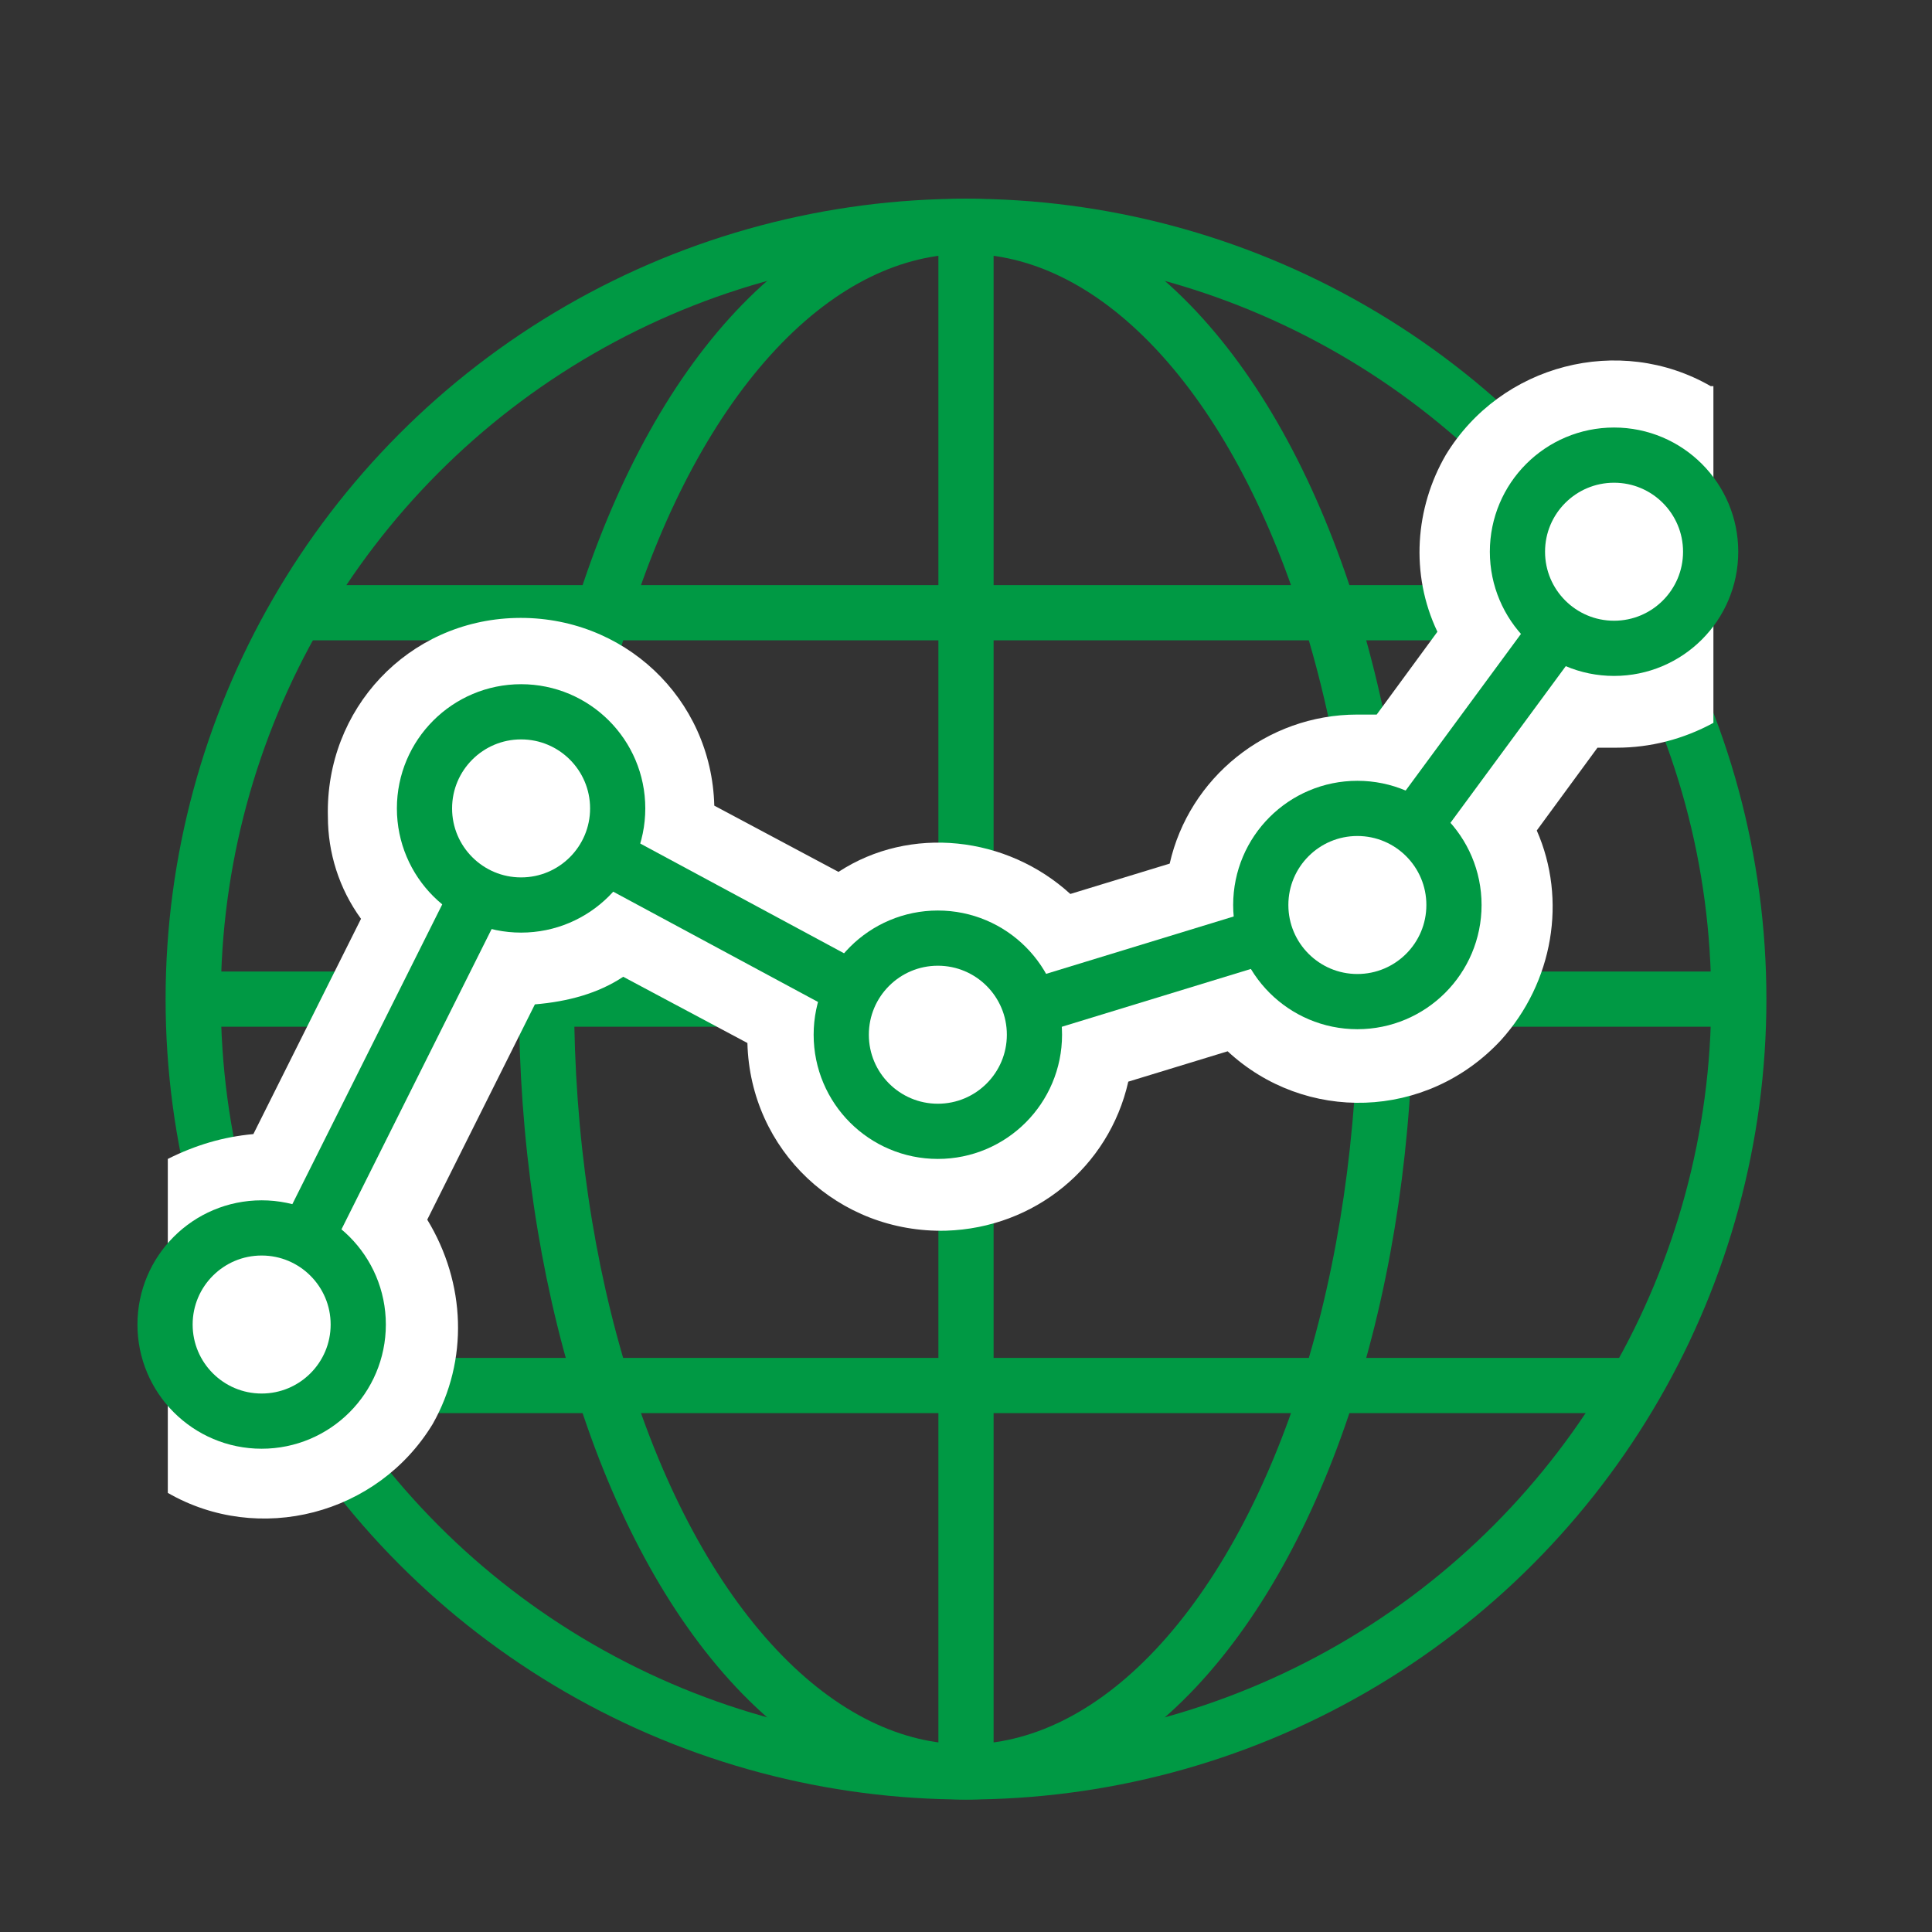
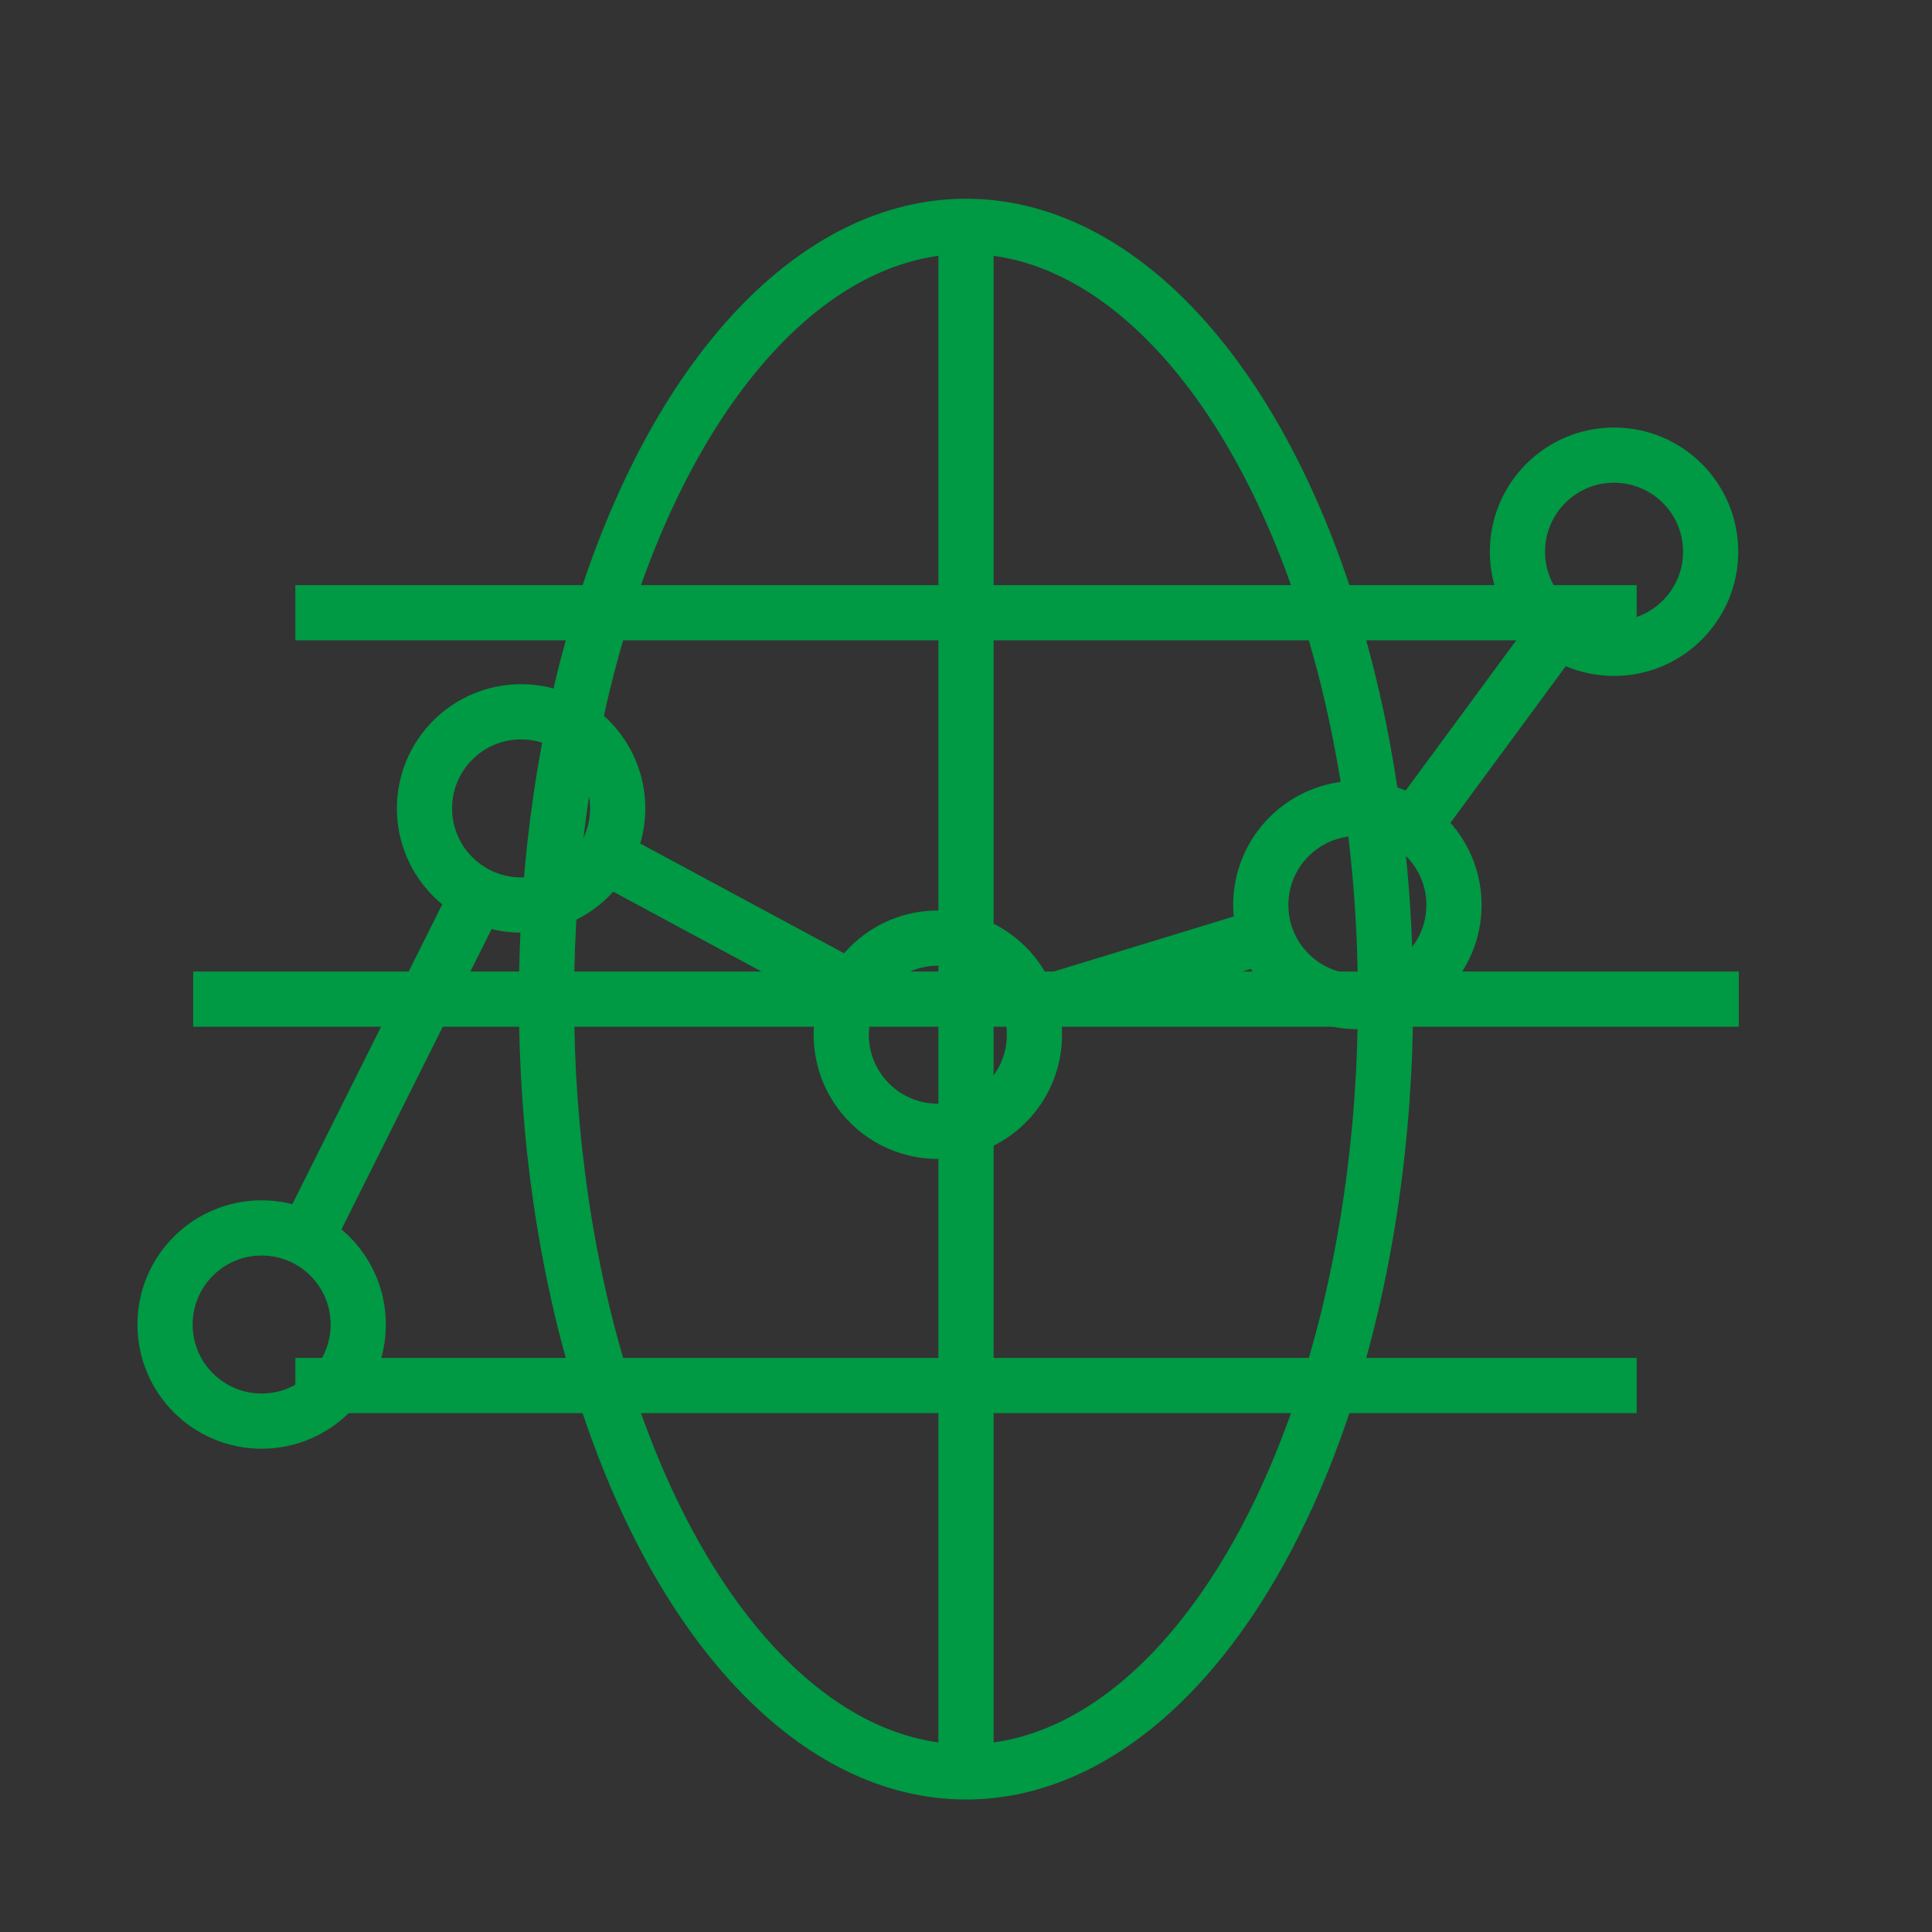
<svg xmlns="http://www.w3.org/2000/svg" version="1.1" id="icon_ir_individual04" x="0px" y="0px" width="70px" height="70px" viewBox="0 0 70 70" style="enable-background:new 0 0 70 70;" xml:space="preserve">
  <rect x="0" y="0" width="70" height="70" fill="#333333" stroke="none" />
  <style type="text/css">
	.st0{fill:none;stroke:#009944;stroke-width:2;stroke-miterlimit:10;}
	.st1{fill:none;}
	.st2{fill:#FFFFFF;}
</style>
  <g id="グループ_947">
-     <circle id="楕円形_53" class="st0" cx="35" cy="36.2" r="28" />
    <ellipse id="楕円形_54" class="st0" cx="35" cy="36.2" rx="15.2" ry="28" />
    <line id="線_236" class="st0" x1="10.7" y1="22.2" x2="59.3" y2="22.2" />
    <line id="線_237" class="st0" x1="59.3" y1="50.2" x2="10.7" y2="50.2" />
    <line id="線_238" class="st0" x1="7" y1="36.2" x2="63" y2="36.2" />
    <line id="線_239" class="st0" x1="35" y1="64.2" x2="35" y2="8.2" />
  </g>
  <rect id="長方形_427" class="st1" width="70" height="70" />
  <g id="グループ_949" transform="translate(-721.62 -326.51)">
-     <path id="パス_789" class="st2" d="M783.6,340.5c-3.3-1.9-7.6-0.8-9.6,2.5c-1.1,1.9-1.3,4.3-0.3,6.4l-2.2,3c-0.2,0-0.5,0-0.7,0   c-3.3,0-6.1,2.3-6.8,5.4l-3.6,1.1c-2.3-2.1-5.8-2.5-8.4-0.8l-4.5-2.4c-0.1-3.9-3.3-6.9-7.2-6.8c-3.9,0.1-6.9,3.3-6.8,7.2   c0,1.3,0.4,2.6,1.2,3.7l-3.9,7.8c-1.1,0.1-2.1,0.4-3.1,0.9v12.1c3.3,1.9,7.6,0.8,9.6-2.5c1.3-2.3,1.2-5.1-0.2-7.4l3.9-7.8   c1.2-0.1,2.3-0.4,3.2-1l4.5,2.4c0.1,3.9,3.3,6.9,7.2,6.8c3.2-0.1,5.9-2.3,6.6-5.4l3.6-1.1c2.8,2.6,7.2,2.5,9.9-0.4   c1.9-2.1,2.4-5.1,1.3-7.6l2.2-3c0.2,0,0.5,0,0.7,0c1.2,0,2.4-0.3,3.5-0.9V340.5z" />
    <circle id="楕円形_55" class="st0" cx="731.1" cy="374.5" r="3.5" />
    <circle id="楕円形_56" class="st0" cx="740.5" cy="355.8" r="3.5" />
    <circle id="楕円形_57" class="st0" cx="755.6" cy="364" r="3.5" />
    <circle id="楕円形_58" class="st0" cx="770.8" cy="359.3" r="3.5" />
    <circle id="楕円形_59" class="st0" cx="780.1" cy="346.5" r="3.5" />
    <line id="線_240" class="st0" x1="738.9" y1="359" x2="732.7" y2="371.4" />
    <line id="線_241" class="st0" x1="752.6" y1="362.4" x2="743.5" y2="357.5" />
    <line id="線_242" class="st0" x1="767.5" y1="360.4" x2="759" y2="363" />
    <line id="線_243" class="st0" x1="778.1" y1="349.3" x2="772.8" y2="356.5" />
  </g>
</svg>